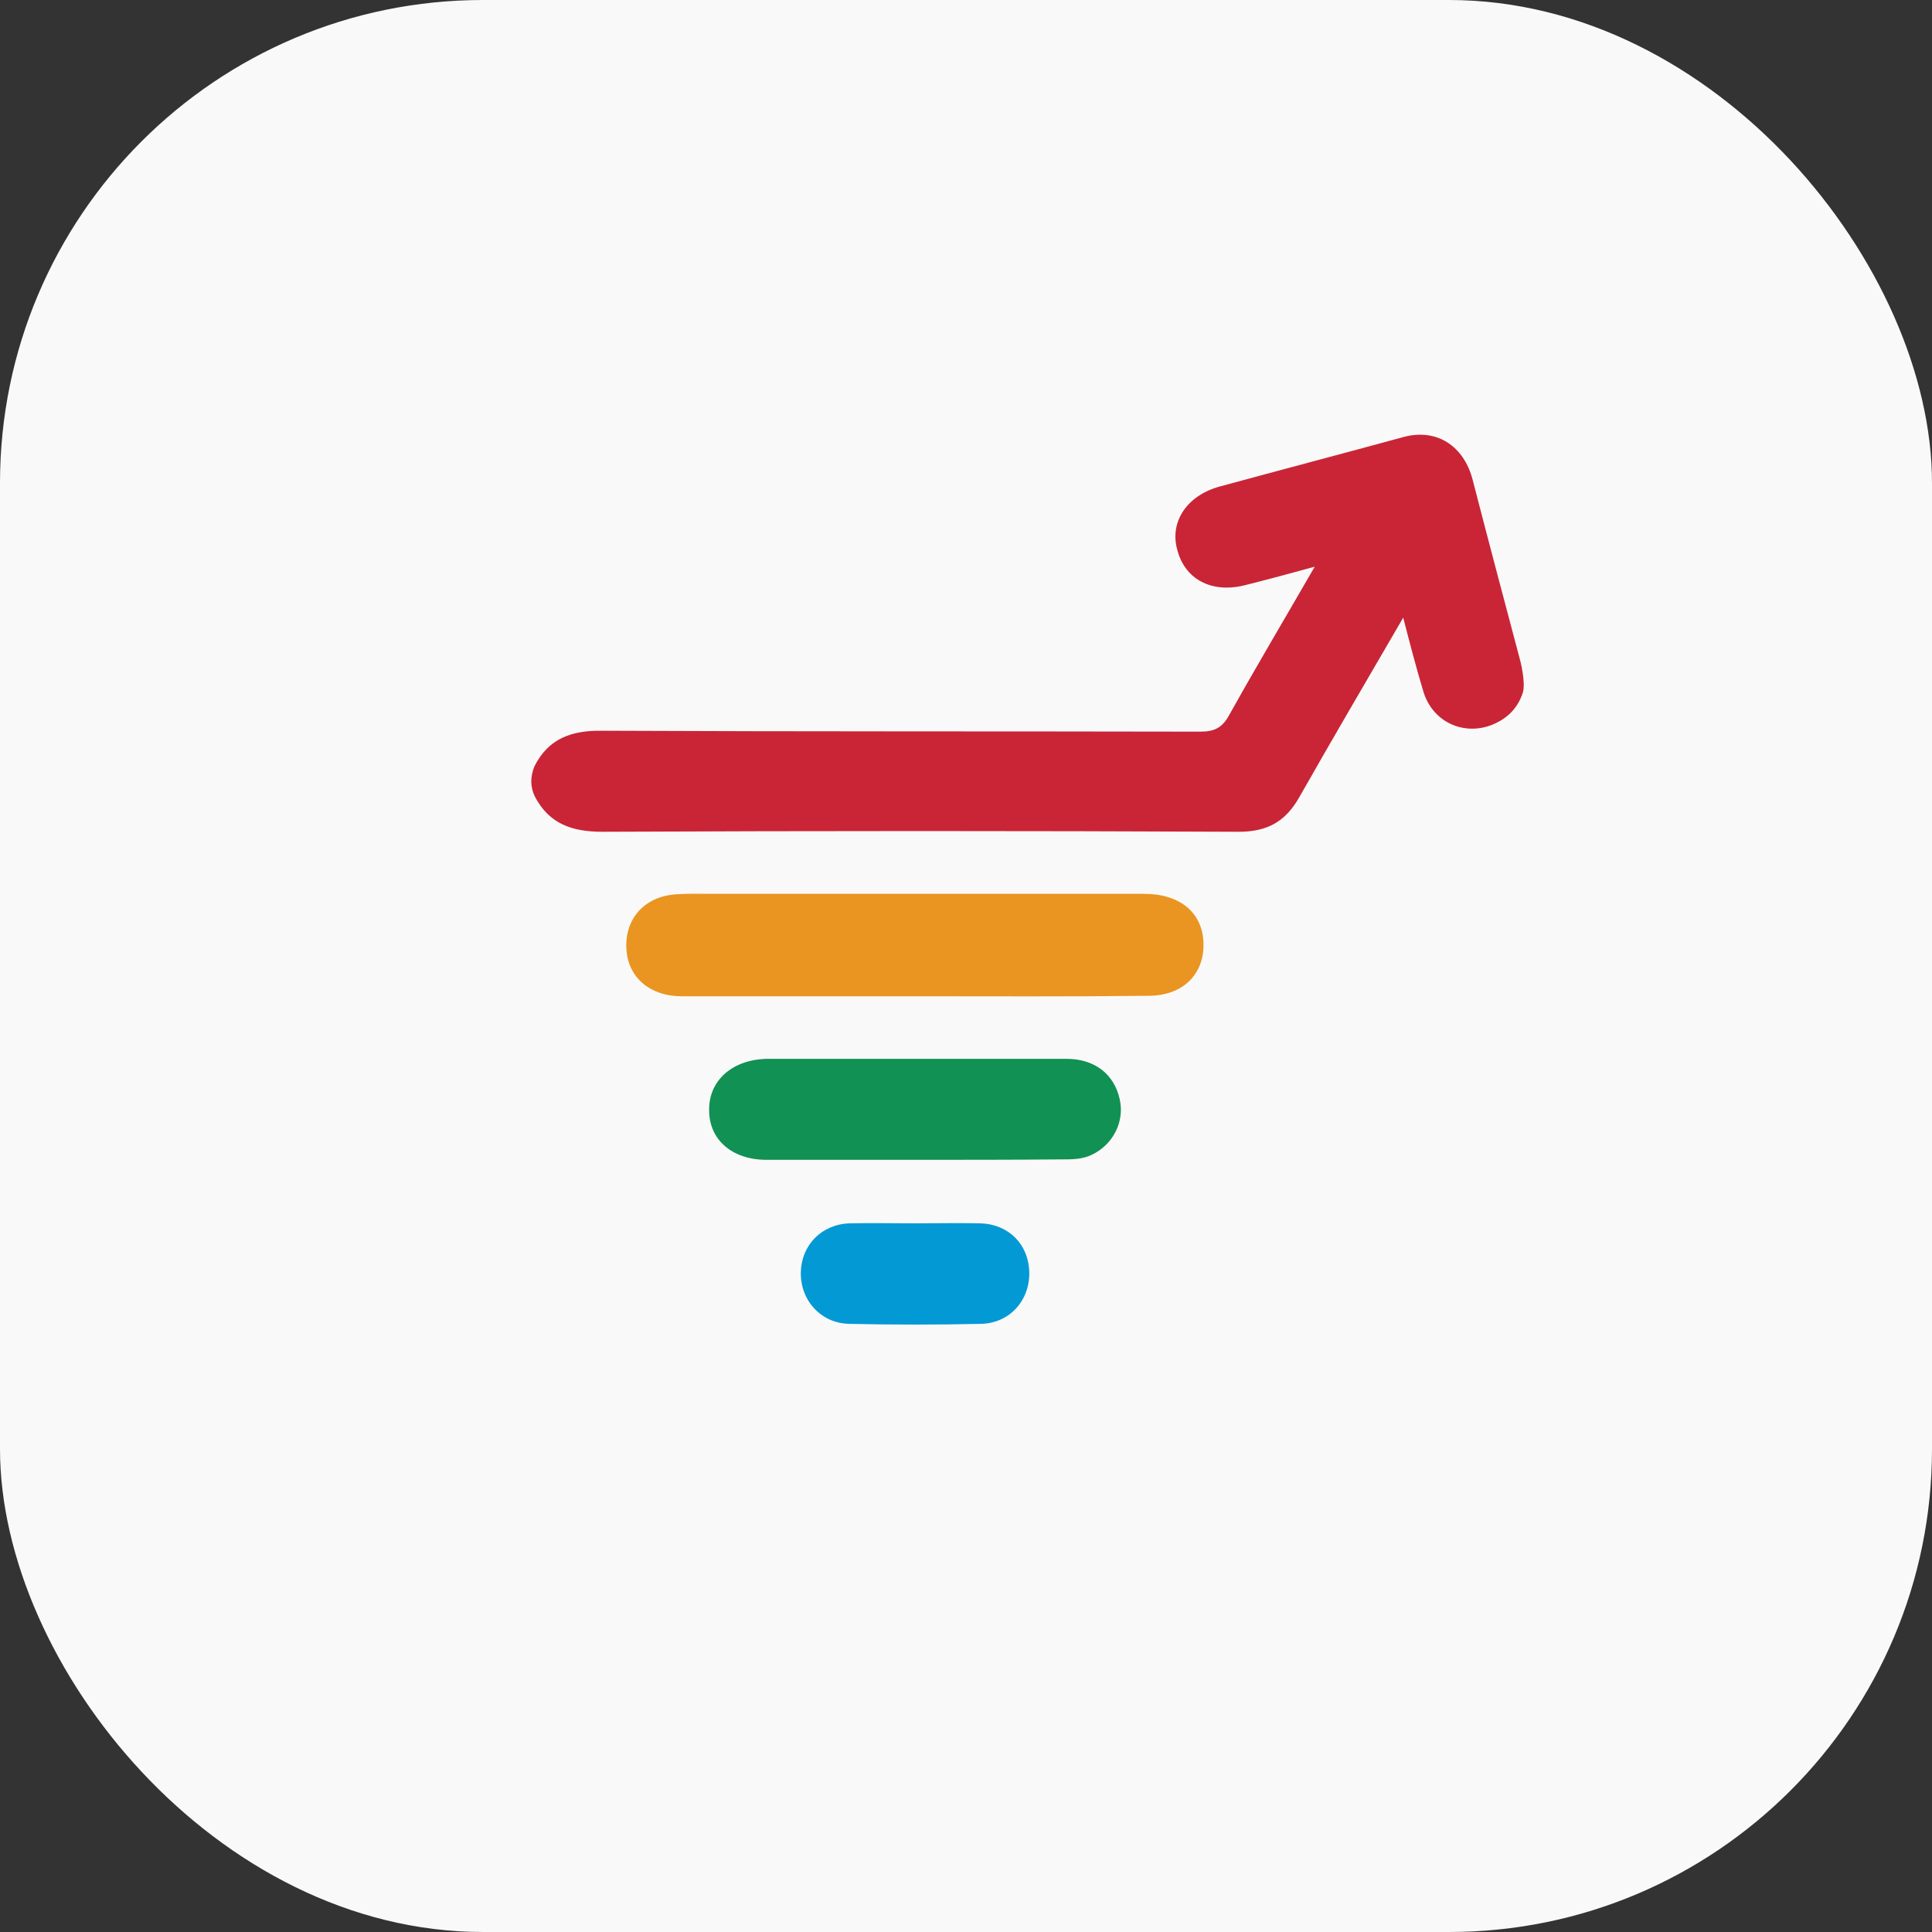
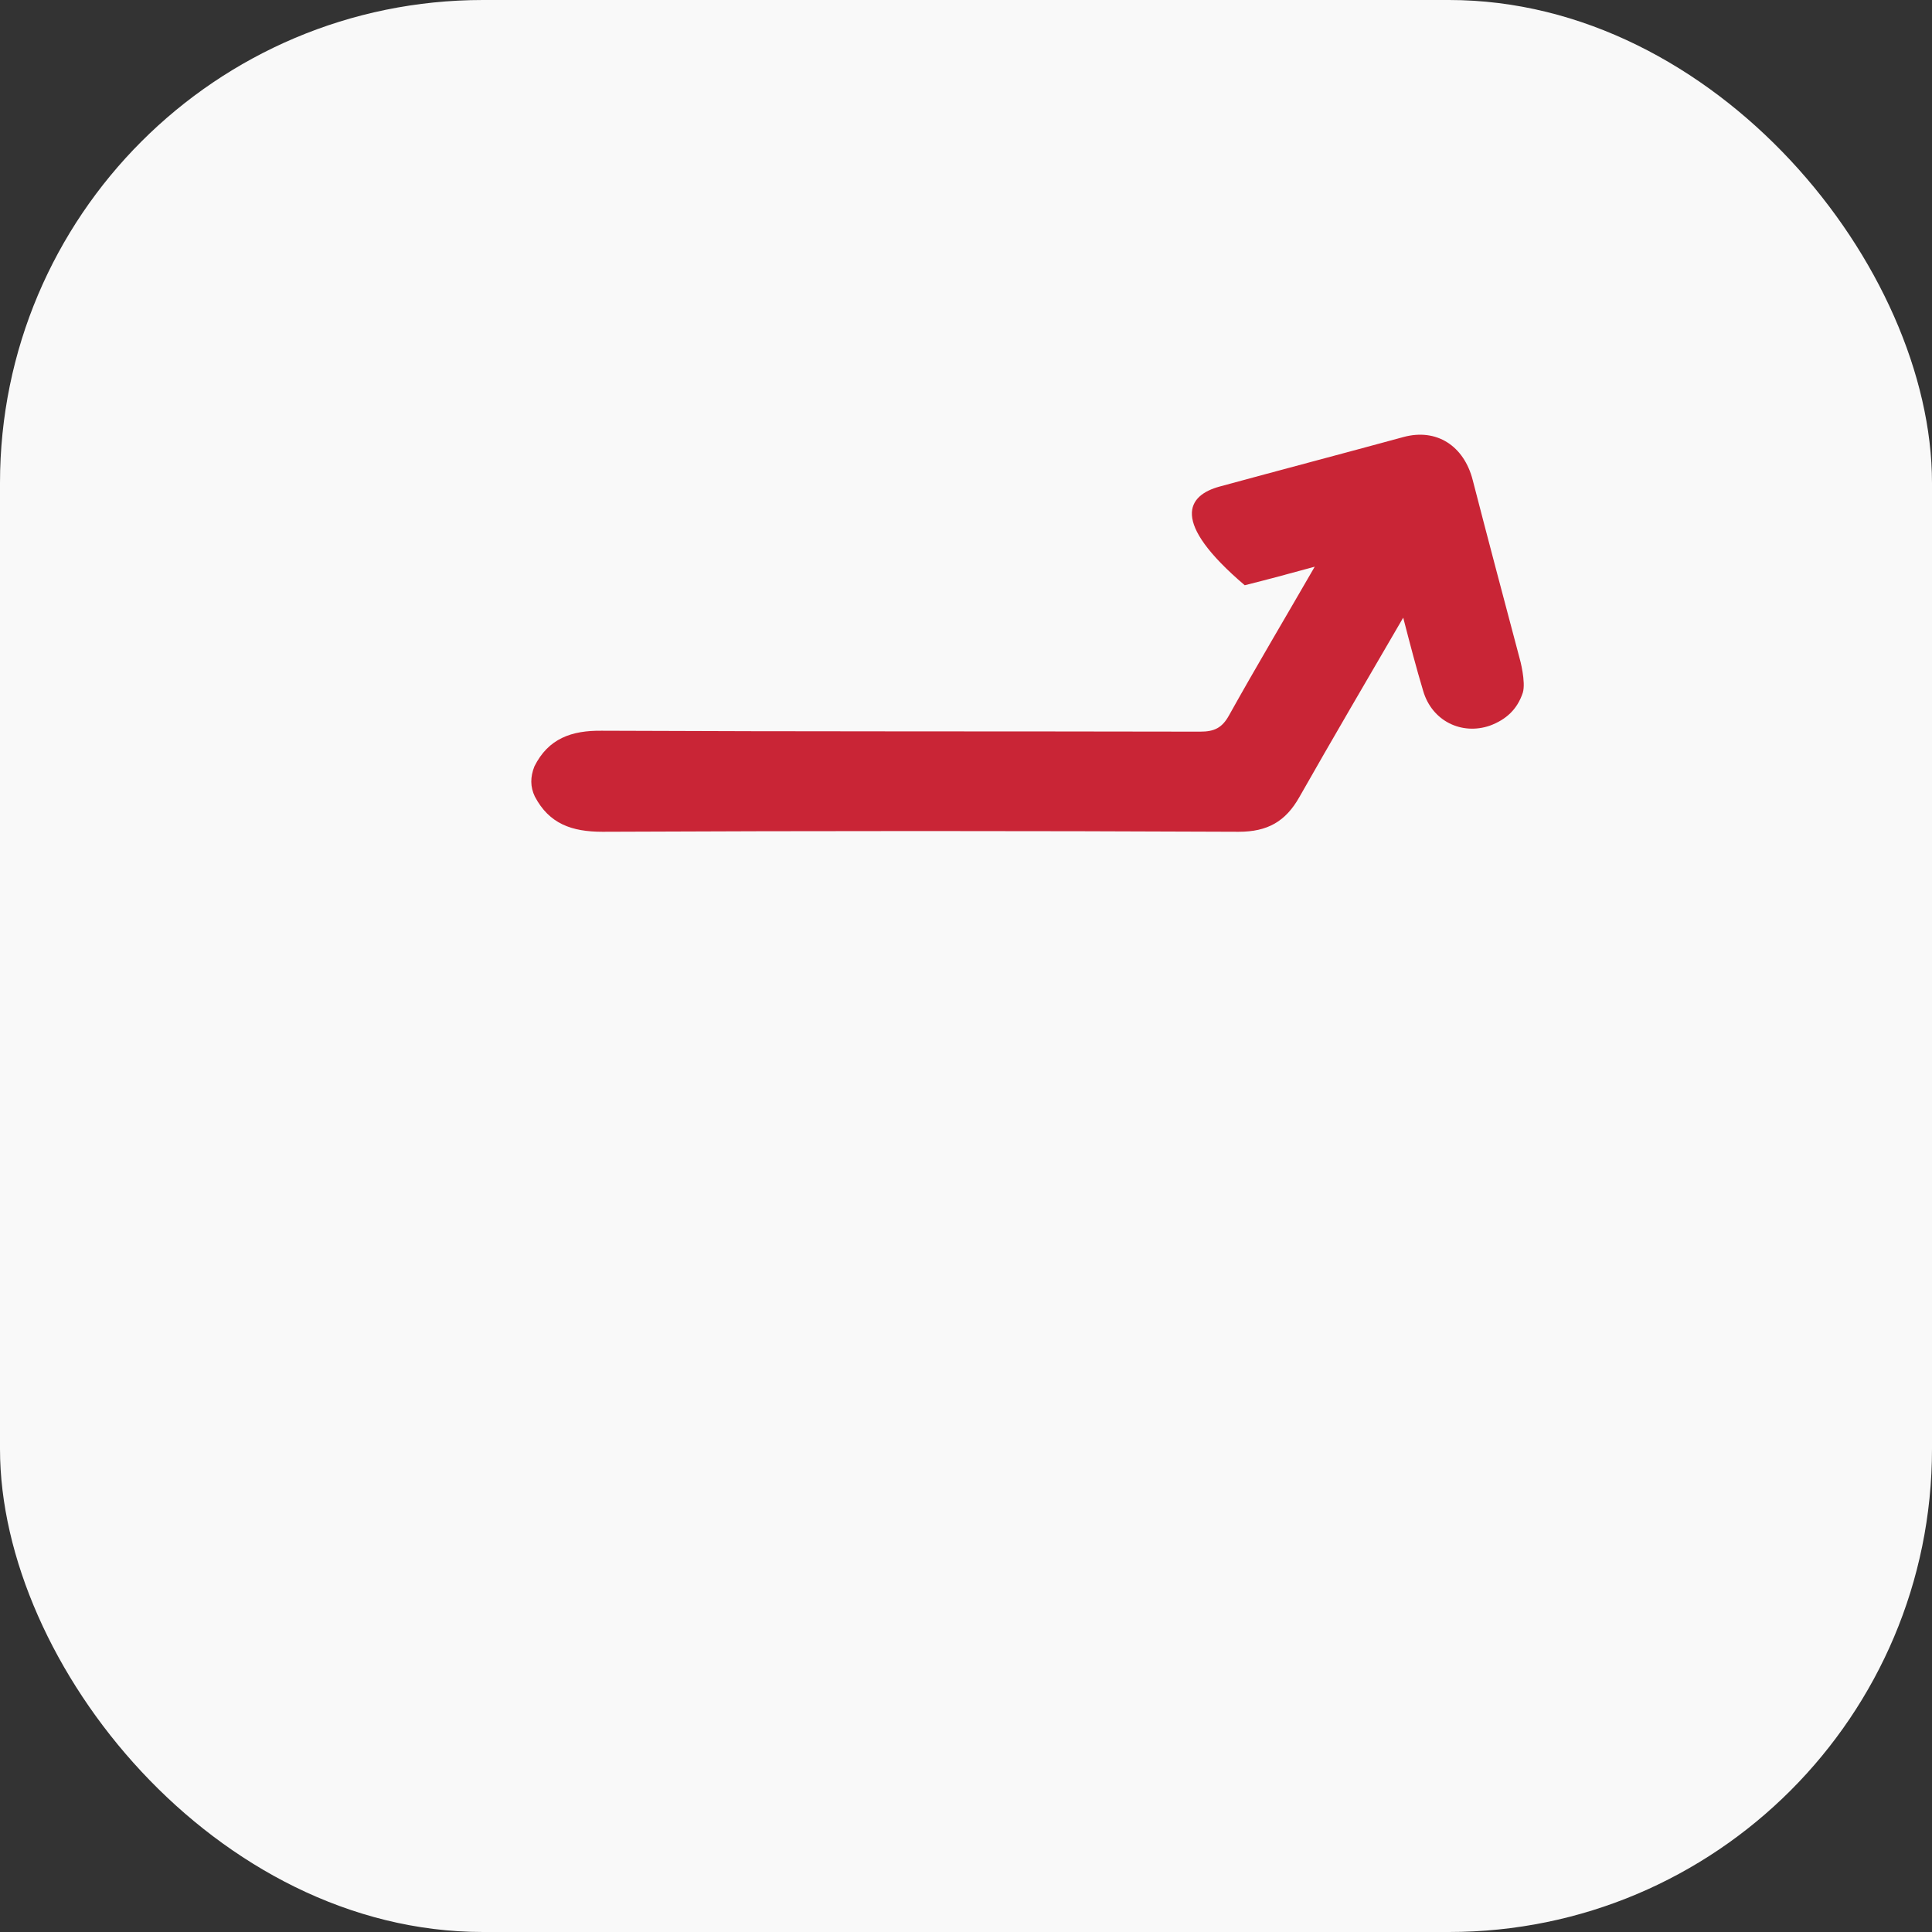
<svg xmlns="http://www.w3.org/2000/svg" width="40" height="40" viewBox="0 0 40 40" fill="none">
  <rect x="0" y="0" width="40" height="40" fill="#333333" stroke="none" />
  <rect width="40" height="40" rx="10" fill="#F9F9F9" />
-   <path d="M11.064 15.868C11.351 15.292 11.831 15.12 12.464 15.129C16.59 15.148 20.725 15.139 24.85 15.148C25.138 15.148 25.301 15.072 25.445 14.812C26.011 13.796 26.606 12.798 27.22 11.733C26.692 11.877 26.232 12.002 25.771 12.117C25.08 12.289 24.524 11.992 24.37 11.368C24.217 10.793 24.582 10.255 25.253 10.073C26.52 9.728 27.796 9.392 29.062 9.047C29.743 8.864 30.309 9.229 30.491 9.939C30.808 11.167 31.134 12.395 31.46 13.623C31.47 13.652 31.595 14.122 31.528 14.342C31.413 14.688 31.182 14.899 30.846 15.024C30.261 15.225 29.647 14.928 29.465 14.304C29.321 13.824 29.196 13.345 29.052 12.788C28.304 14.074 27.594 15.283 26.903 16.501C26.616 17.01 26.241 17.221 25.646 17.221C21.252 17.201 16.868 17.201 12.474 17.221C11.841 17.221 11.371 17.058 11.073 16.491C10.977 16.29 10.977 16.088 11.064 15.868Z" fill="#C92536" />
-   <path d="M18.94 20.627H14.114C13.471 20.627 13.02 20.252 12.972 19.686C12.915 19.044 13.327 18.564 13.989 18.516C14.239 18.497 14.498 18.506 14.747 18.506H23.689C24.437 18.506 24.898 18.9 24.917 19.523C24.936 20.176 24.485 20.617 23.775 20.617C22.163 20.636 20.551 20.627 18.94 20.627Z" fill="#EA9521" />
-   <path d="M18.942 24.013H15.871C15.152 24.013 14.672 23.591 14.682 22.968C14.682 22.354 15.181 21.931 15.891 21.922H22.079C22.664 21.922 23.067 22.238 23.182 22.757C23.288 23.217 23.048 23.697 22.606 23.908C22.405 24.004 22.194 24.004 21.983 24.004C20.966 24.013 19.959 24.013 18.942 24.013Z" fill="#119154" />
-   <path d="M18.94 25.328C19.391 25.328 19.842 25.318 20.303 25.328C20.888 25.347 21.3 25.769 21.31 26.345C21.32 26.93 20.898 27.4 20.303 27.409C19.401 27.429 18.489 27.429 17.588 27.409C17.002 27.4 16.571 26.93 16.58 26.345C16.59 25.778 17.012 25.347 17.588 25.328C18.038 25.318 18.489 25.328 18.94 25.328Z" fill="#0399D5" />
+   <path d="M11.064 15.868C11.351 15.292 11.831 15.12 12.464 15.129C16.59 15.148 20.725 15.139 24.85 15.148C25.138 15.148 25.301 15.072 25.445 14.812C26.011 13.796 26.606 12.798 27.22 11.733C26.692 11.877 26.232 12.002 25.771 12.117C24.217 10.793 24.582 10.255 25.253 10.073C26.52 9.728 27.796 9.392 29.062 9.047C29.743 8.864 30.309 9.229 30.491 9.939C30.808 11.167 31.134 12.395 31.46 13.623C31.47 13.652 31.595 14.122 31.528 14.342C31.413 14.688 31.182 14.899 30.846 15.024C30.261 15.225 29.647 14.928 29.465 14.304C29.321 13.824 29.196 13.345 29.052 12.788C28.304 14.074 27.594 15.283 26.903 16.501C26.616 17.01 26.241 17.221 25.646 17.221C21.252 17.201 16.868 17.201 12.474 17.221C11.841 17.221 11.371 17.058 11.073 16.491C10.977 16.29 10.977 16.088 11.064 15.868Z" fill="#C92536" />
</svg>